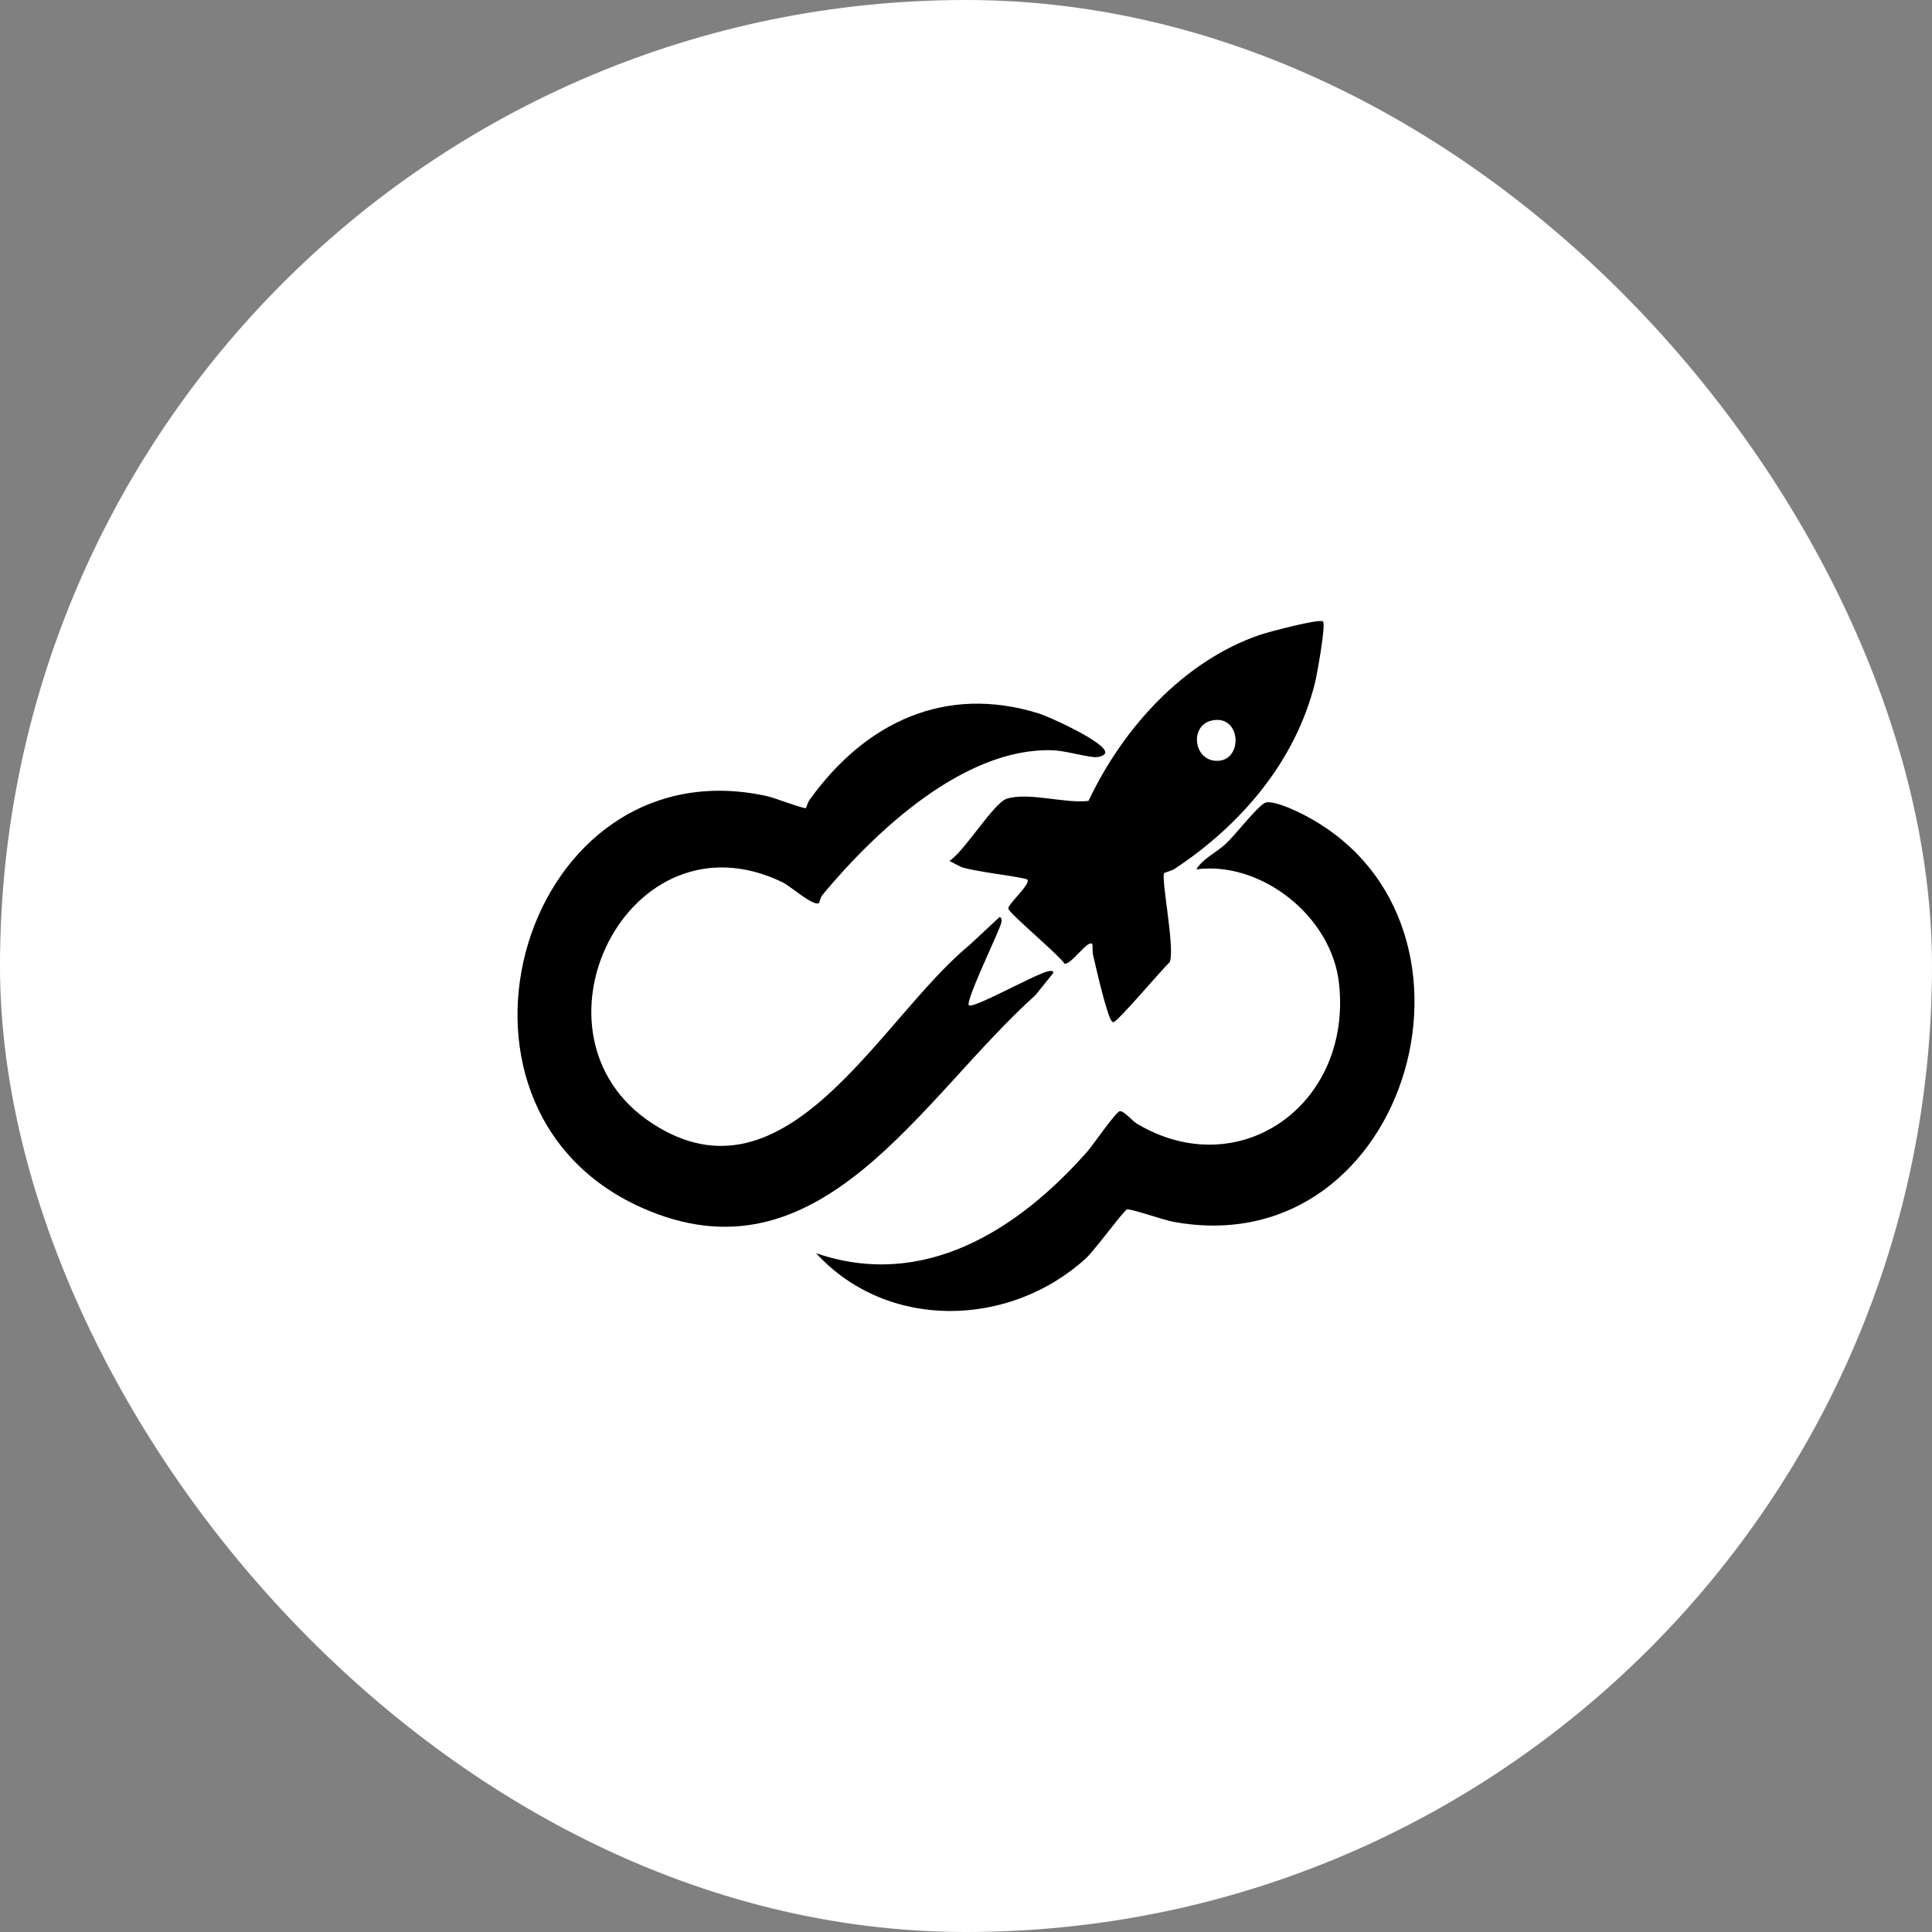
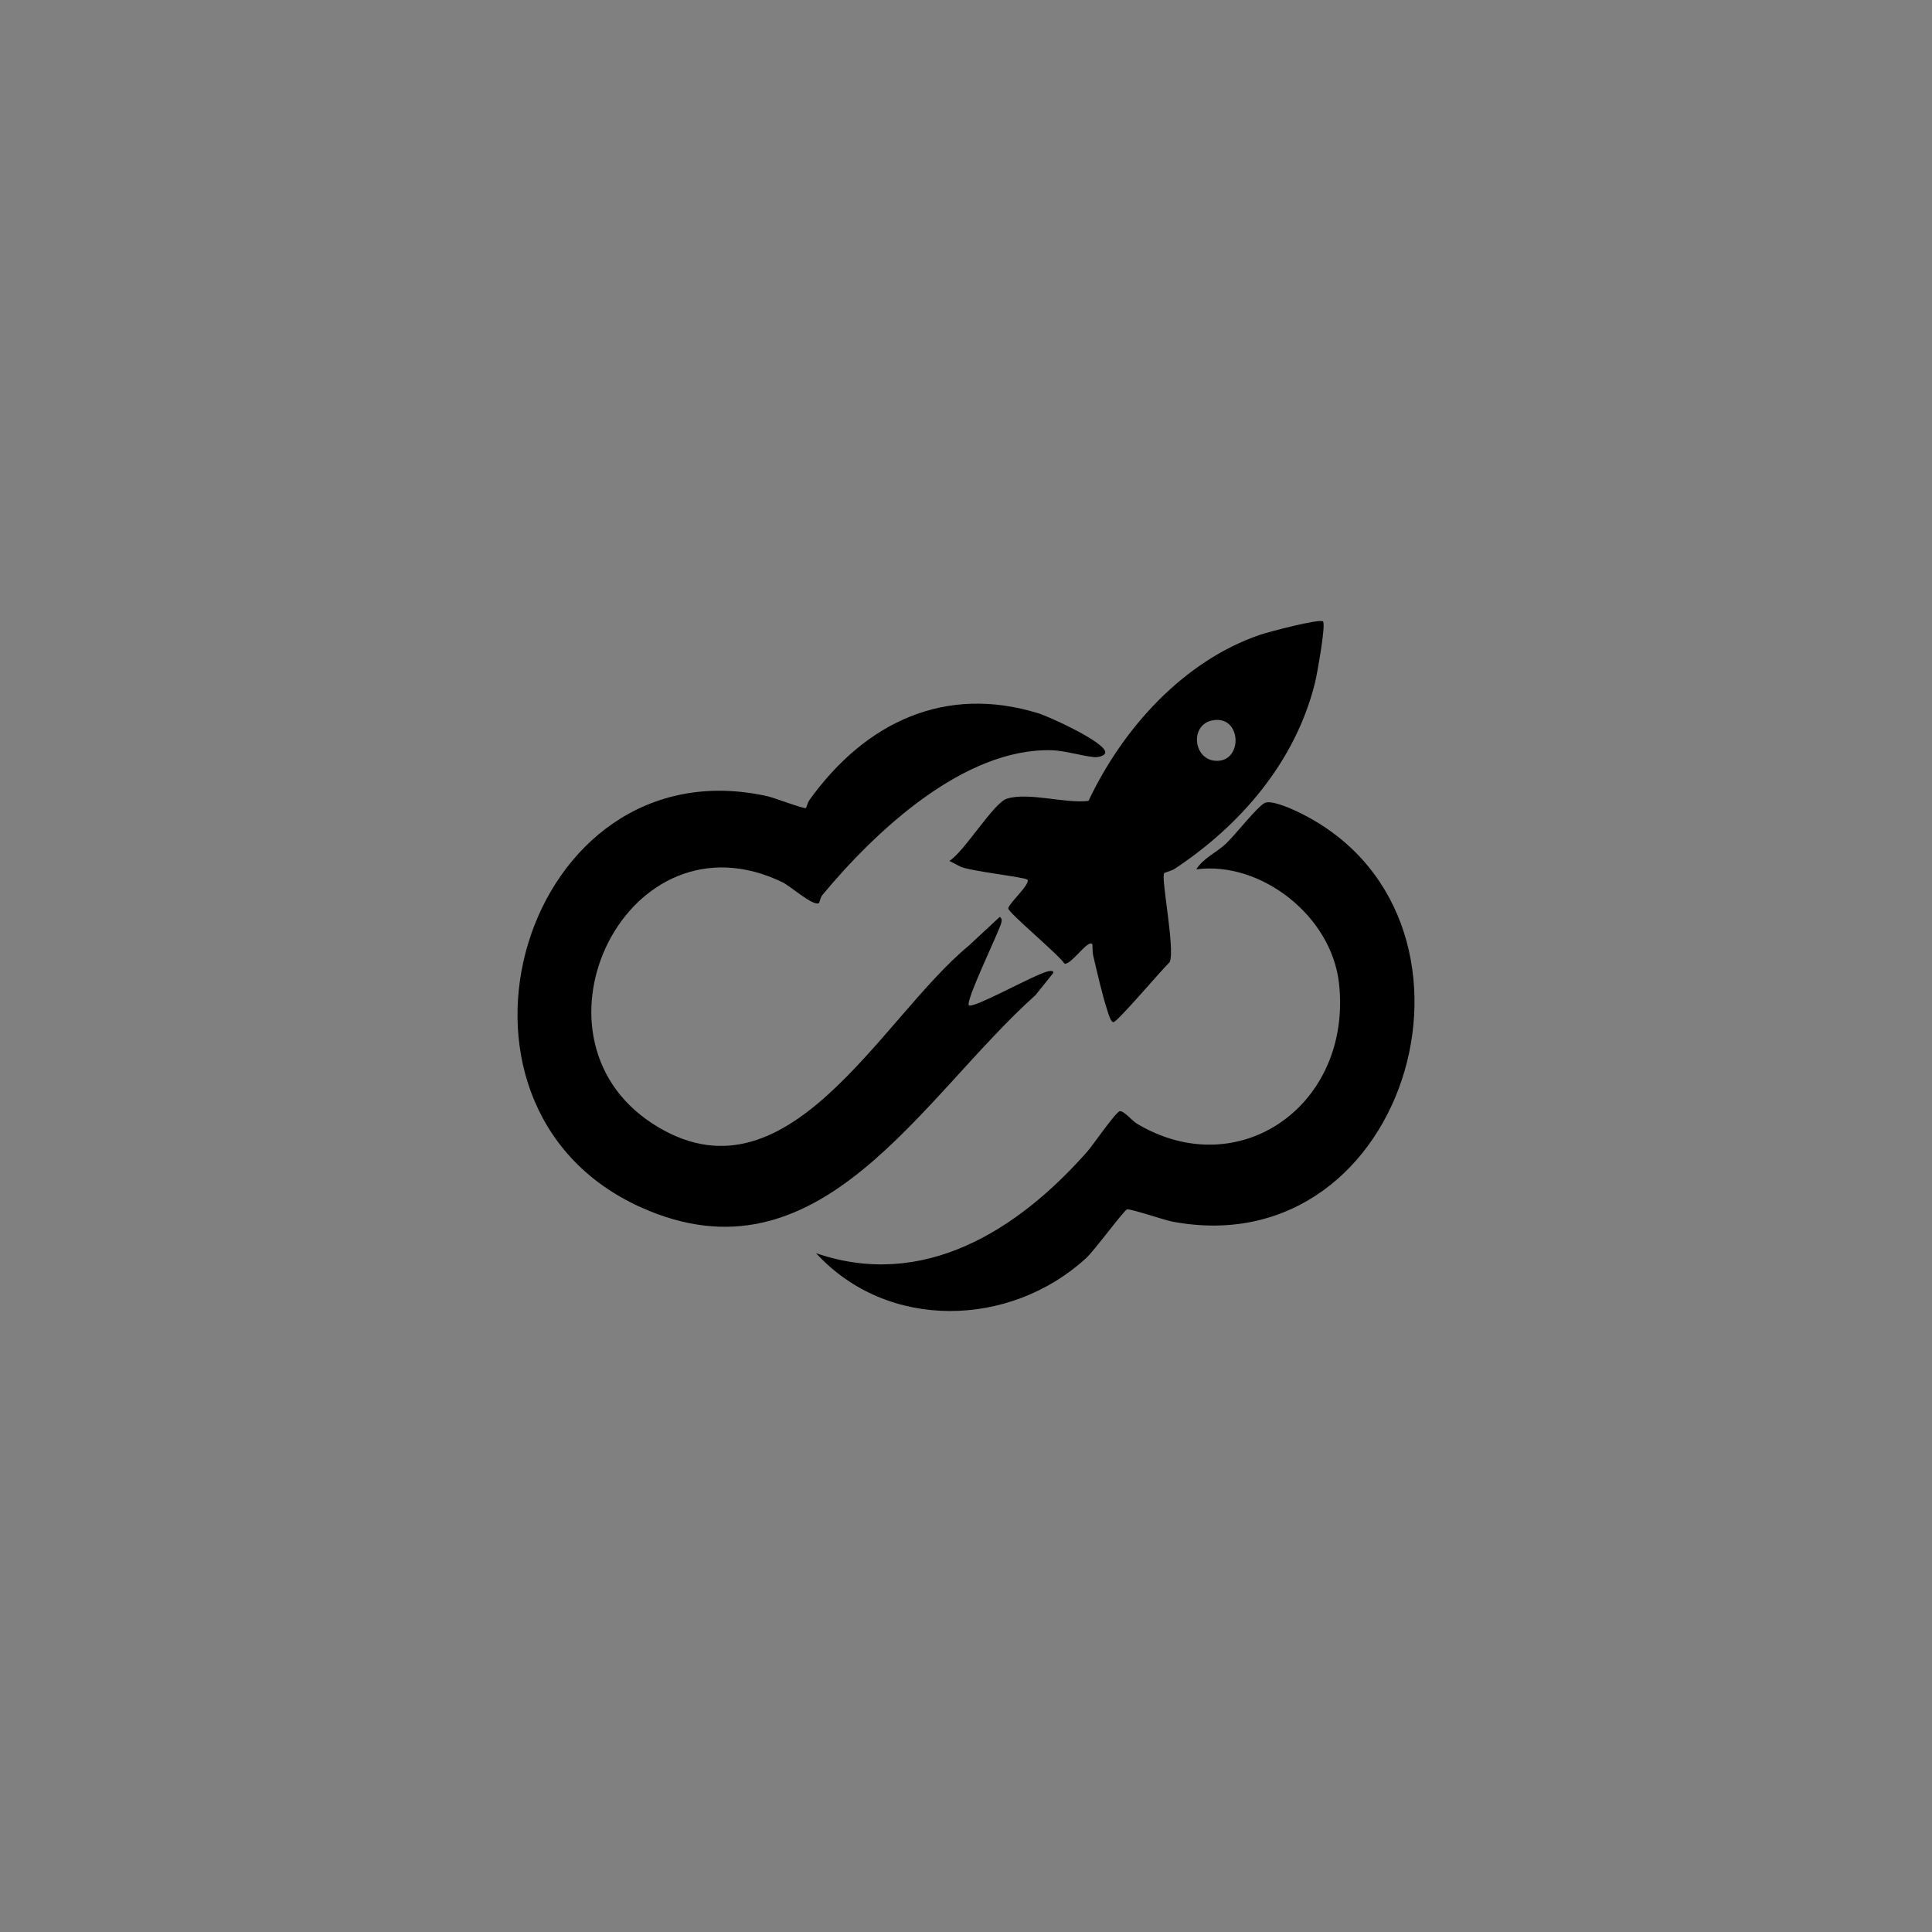
<svg xmlns="http://www.w3.org/2000/svg" width="80" height="80" viewBox="0 0 80 80" fill="none">
  <rect x="0" y="0" width="80" height="80" fill="#808080" stroke="none" />
-   <rect width="80" height="80" rx="40" fill="white" />
  <path d="M33.912 37.392C33.688 37.55 32.729 36.691 32.404 36.534C25.999 33.435 21.396 42.869 27.016 46.524C32.582 50.143 36.437 42.191 40.113 39.16L41.395 37.968C41.573 38.06 41.407 38.353 41.356 38.49C41.203 38.9 39.977 41.477 40.117 41.624C40.281 41.797 42.915 40.304 43.413 40.217C43.491 40.202 43.636 40.18 43.615 40.287L42.879 41.204C38.102 45.485 33.946 53.34 26.527 49.987C17.197 45.775 21.695 30.727 31.778 32.97C32.06 33.032 33.306 33.51 33.373 33.459C33.388 33.447 33.444 33.23 33.521 33.122C35.838 29.895 39.147 28.344 43.002 29.538C43.452 29.677 45.752 30.726 45.767 31.148C45.772 31.298 45.466 31.367 45.309 31.352C44.766 31.295 44.086 31.08 43.549 31.066C39.931 30.969 36.276 34.383 34.056 37.057C33.971 37.158 33.934 37.377 33.912 37.392Z" fill="black" />
  <path d="M33.791 51.891C38.209 53.416 42.124 50.977 45.031 47.674C45.249 47.427 46.213 46.022 46.372 46.012C46.549 46.001 46.885 46.413 47.068 46.524C51.305 49.06 55.998 45.754 55.446 40.722C55.137 37.912 52.195 35.646 49.536 35.998C49.812 35.546 50.368 35.301 50.75 34.947C51.142 34.585 52.035 33.428 52.364 33.251C52.614 33.117 53.375 33.445 53.666 33.582C62.559 37.751 58.462 52.436 48.563 50.588C48.197 50.52 46.807 50.04 46.667 50.079C46.541 50.113 45.326 51.775 44.964 52.106C41.805 54.987 36.738 55.11 33.791 51.891Z" fill="black" />
  <path d="M54.784 25.733C54.906 25.87 54.537 27.925 54.452 28.268C53.633 31.576 51.333 34.196 48.638 35.978C48.516 36.059 48.227 36.127 48.206 36.155C48.065 36.359 48.667 39.304 48.435 39.841C48.123 40.127 46.271 42.322 46.105 42.325C45.993 42.328 45.903 41.996 45.864 41.877C45.643 41.207 45.429 40.259 45.263 39.551C45.231 39.411 45.245 39.11 45.231 39.093C45.047 38.885 44.387 39.928 44.084 39.908C43.84 39.531 41.75 37.791 41.75 37.618C41.75 37.425 42.705 36.583 42.539 36.422C42.435 36.322 40.124 36.066 39.76 35.881L39.311 35.649C39.934 35.261 41.147 33.241 41.689 33.073C42.598 32.789 44.119 33.286 45.073 33.163C46.509 30.125 49.023 27.372 52.156 26.292C52.512 26.169 54.666 25.6 54.786 25.736L54.784 25.733ZM50.17 29.837C49.279 30.04 49.412 31.402 50.288 31.499C51.499 31.631 51.442 29.547 50.17 29.837Z" fill="black" />
</svg>